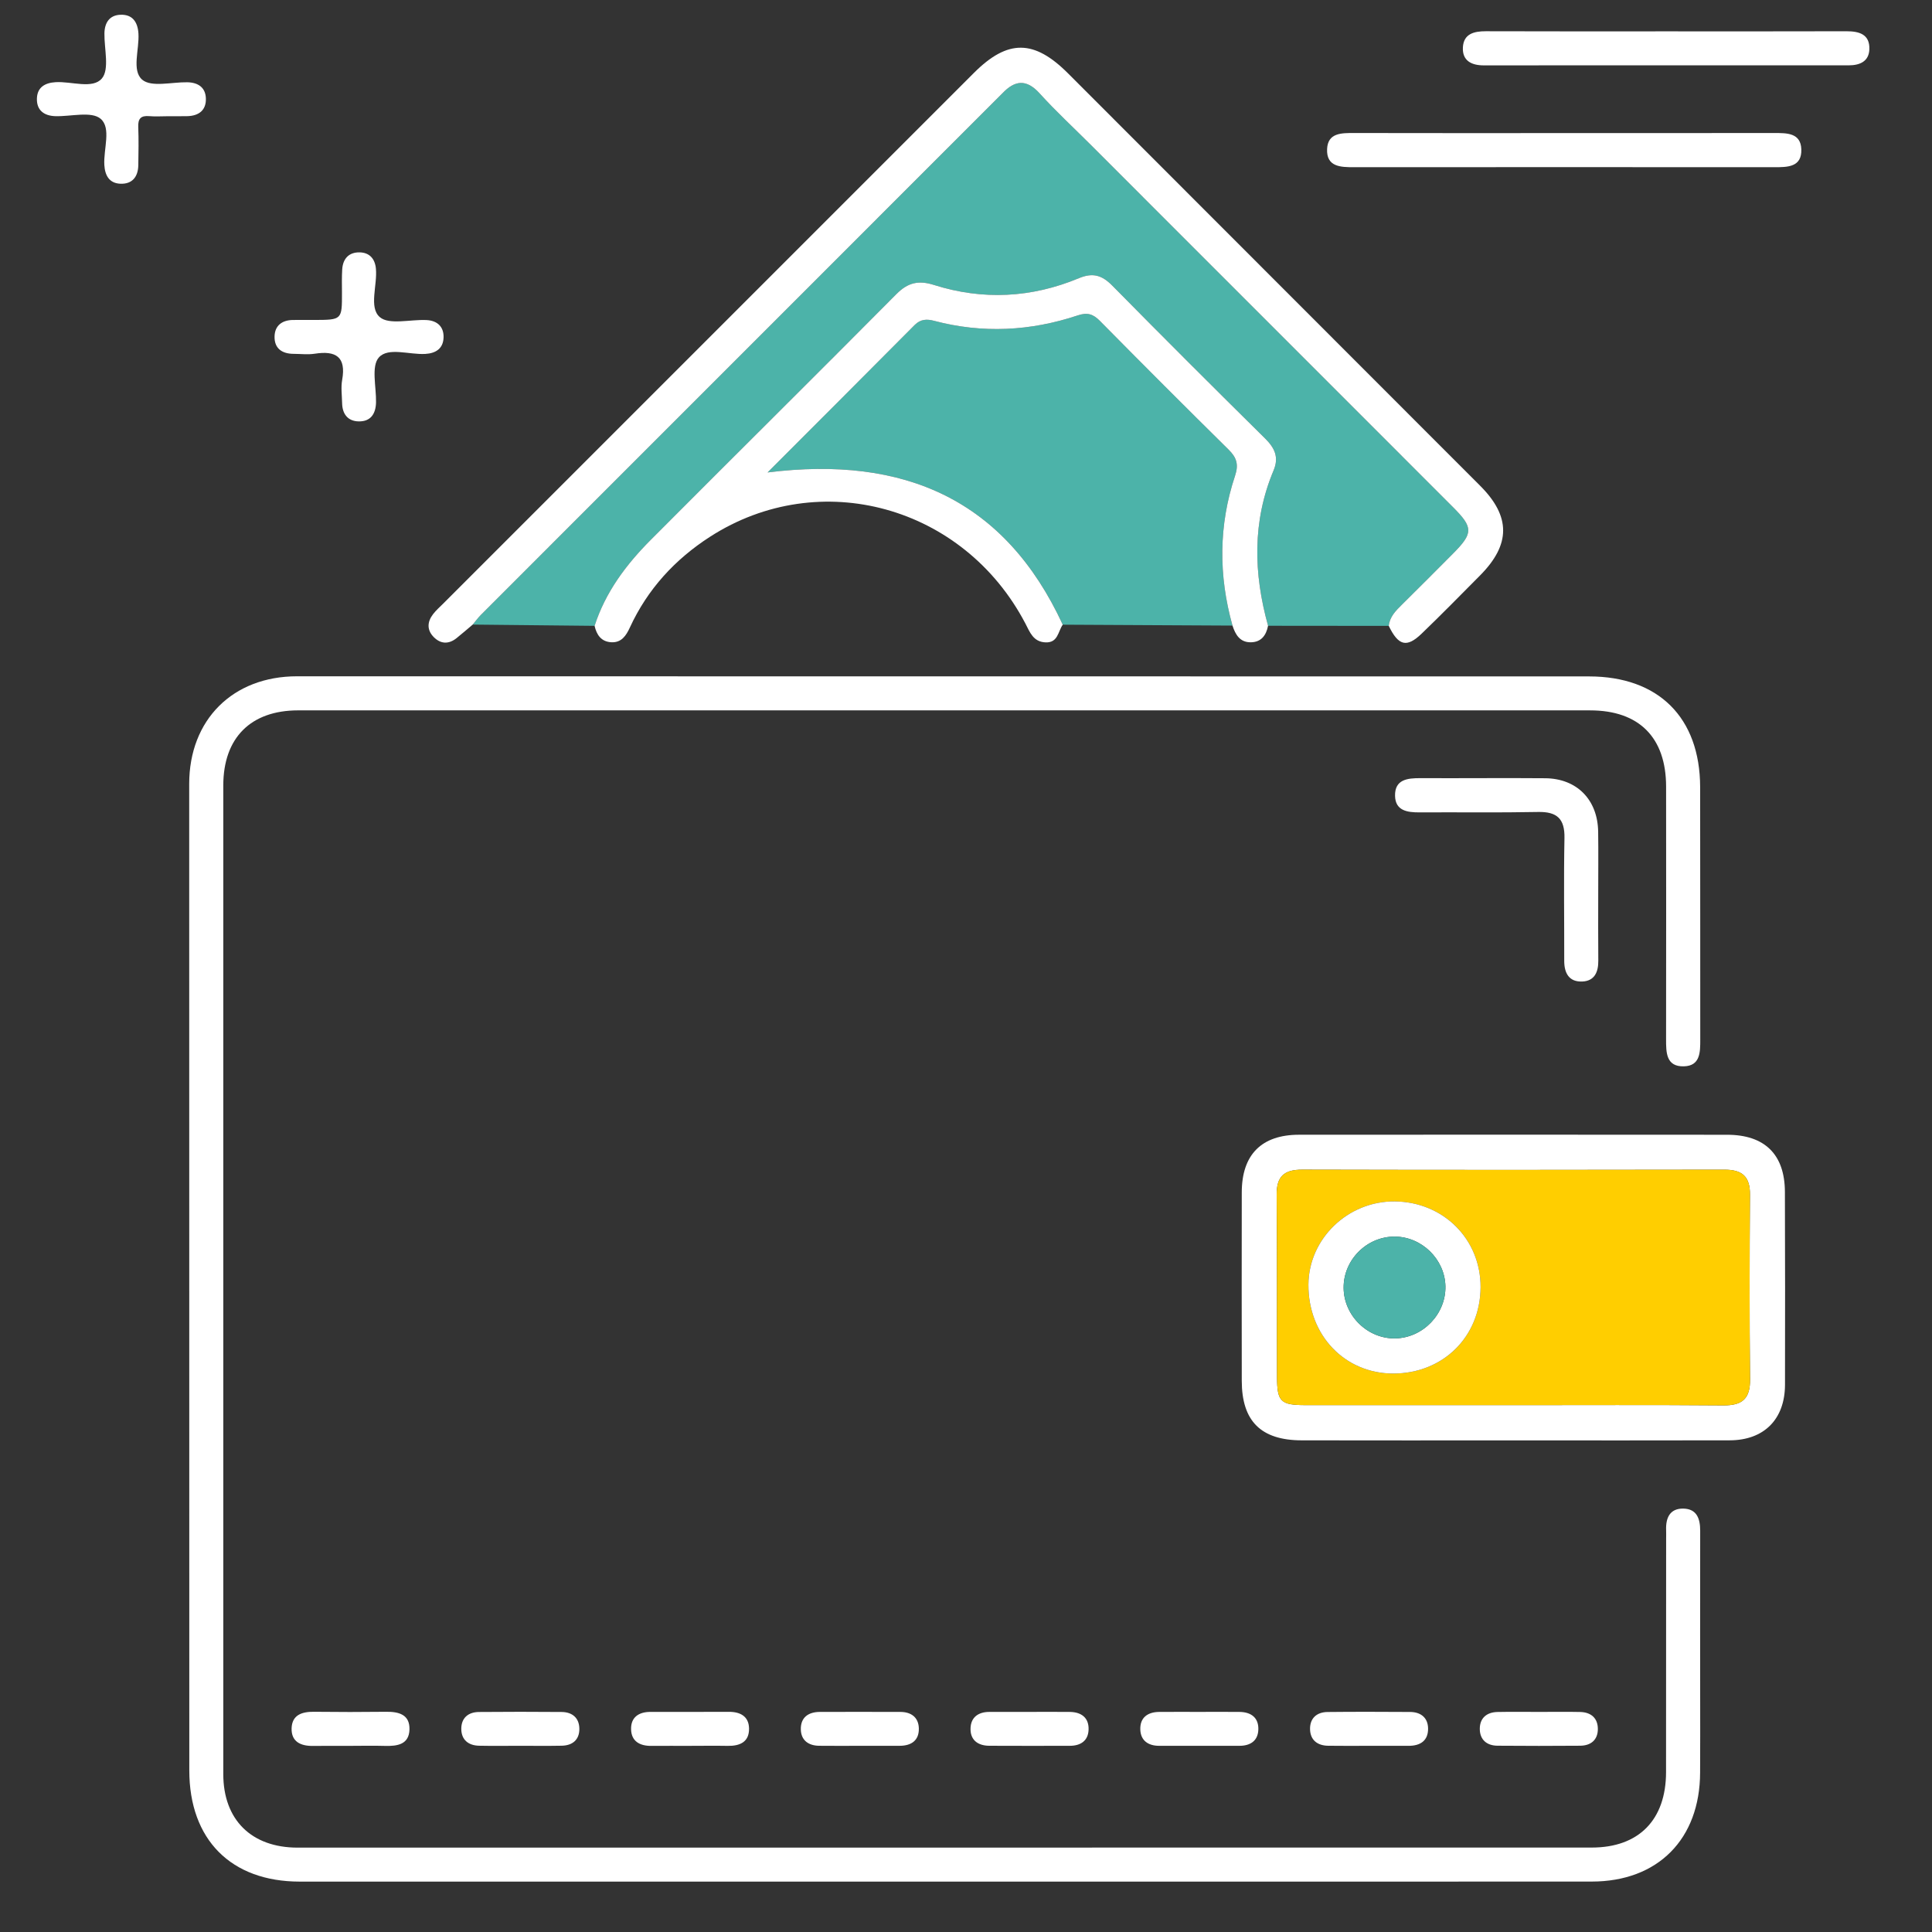
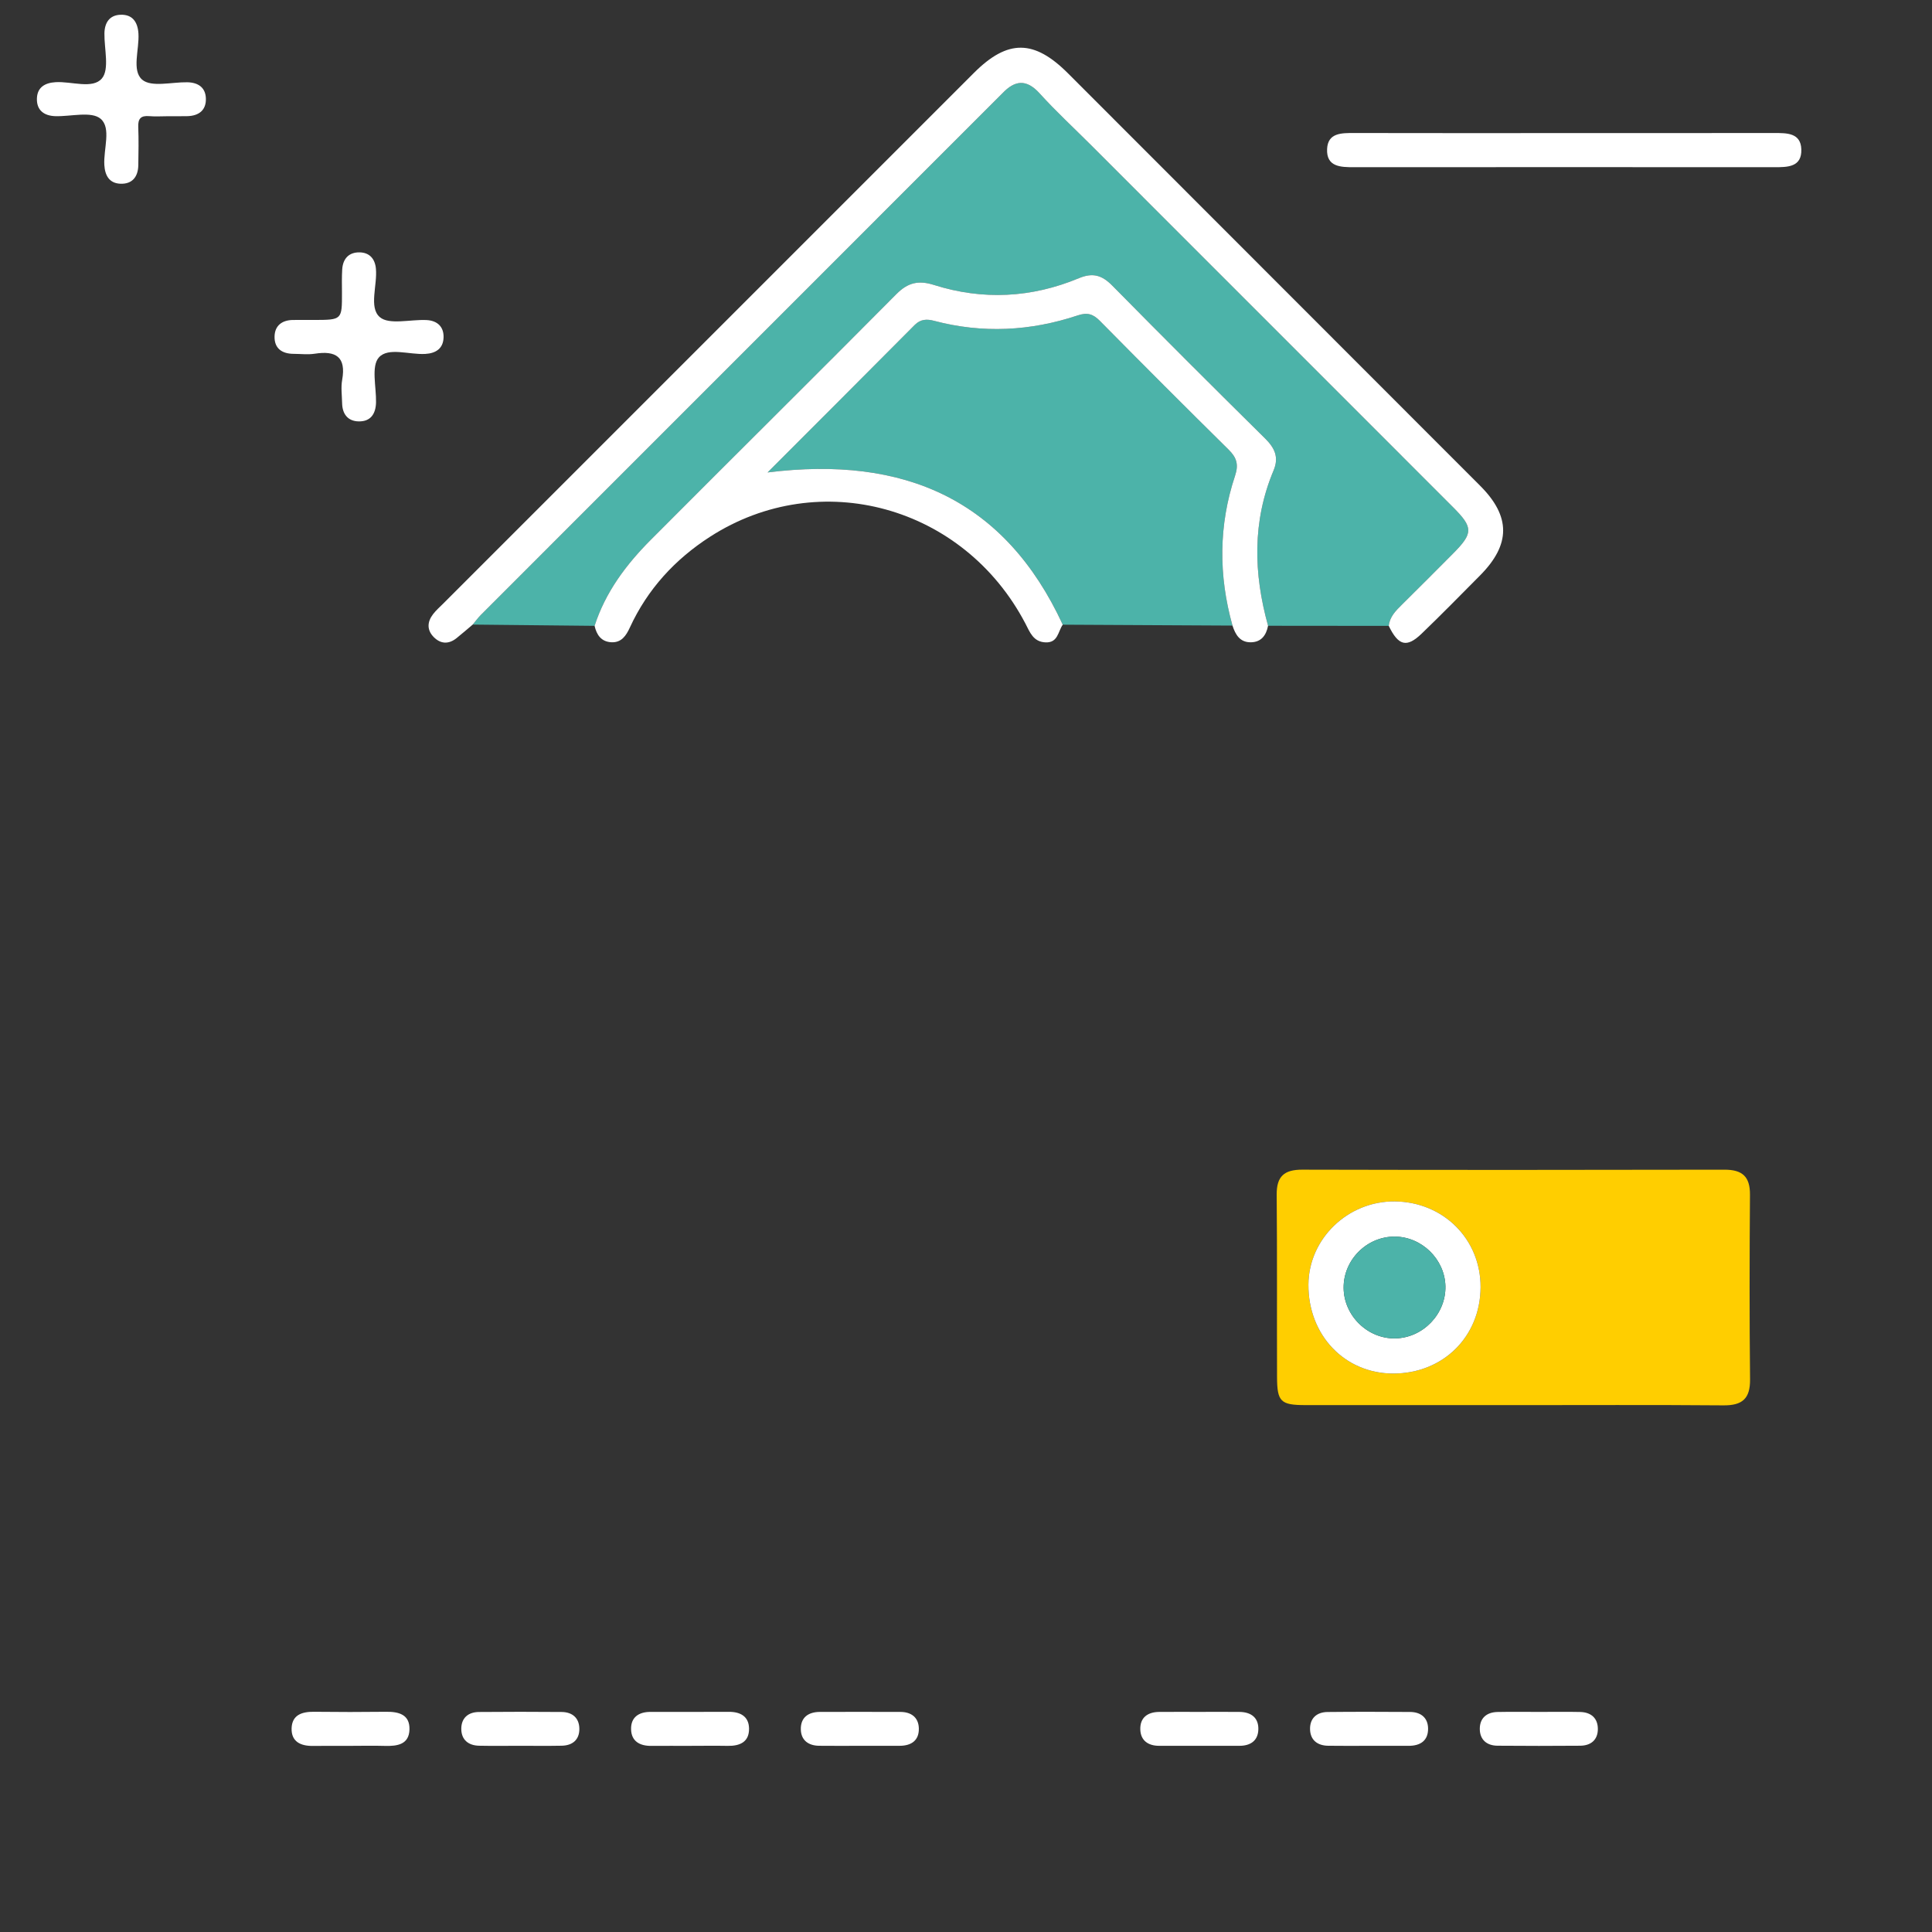
<svg xmlns="http://www.w3.org/2000/svg" version="1.1" id="Layer_1" x="0px" y="0px" width="240px" height="240px" viewBox="103.5 104 240 240" enable-background="new 103.5 104 240 240" xml:space="preserve">
  <rect x="103.5" y="104" width="240" height="240" fill="#333333" stroke="none" />
  <g>
-     <path fill="#FFFFFF" d="M220.852,337.742c-26.706,0-53.411,0.003-80.116-0.002c-8.539-0.002-13.718-5.219-13.72-13.811   c-0.007-40.848-0.012-81.697-0.013-122.545c0-7.974,5.414-13.374,13.402-13.373c53.499,0.002,106.997,0.003,160.495,0.016   c8.636,0.001,13.777,5.118,13.798,13.745c0.026,10.453-0.004,20.906,0.014,31.36c0.002,1.569,0.01,3.271-2.022,3.33   c-2.236,0.065-2.227-1.73-2.224-3.391c0.014-10.454,0.014-20.907,0.003-31.36c-0.005-6.089-3.353-9.465-9.434-9.465   c-53.499-0.009-106.997-0.009-160.496-0.002c-5.899,0.002-9.3,3.416-9.301,9.333c-0.007,40.936-0.004,81.873,0,122.81   c0,5.678,3.503,9.132,9.235,9.132c53.586-0.003,107.174-0.006,160.76-0.009c5.849,0,9.229-3.443,9.229-9.383   c0.001-9.663,0.008-19.327,0.011-28.989c0.001-0.353,0.013-0.705-0.001-1.056c-0.06-1.516,0.459-2.709,2.139-2.679   c1.67,0.031,2.095,1.248,2.092,2.75c-0.018,8.435-0.002,16.867,0.002,25.302c0,1.581-0.008,3.162-0.012,4.743   c-0.022,8.262-5.242,13.534-13.459,13.536c-23.806,0.013-47.613,0.006-71.419,0.006   C226.825,337.742,223.839,337.742,220.852,337.742z" />
    <path fill="#4CB3A9" d="M276.017,181.75c-4.997-0.004-9.995-0.009-14.992-0.014c-1.81-6.508-1.979-12.963,0.688-19.306   c0.687-1.634,0.135-2.785-1.054-3.959c-6.362-6.29-12.696-12.611-18.977-18.982c-1.271-1.288-2.398-1.663-4.166-0.927   c-5.864,2.442-11.915,2.761-17.984,0.84c-1.919-0.607-3.24-0.316-4.679,1.134c-10.131,10.213-20.358,20.33-30.509,30.522   c-3.052,3.065-5.627,6.49-6.982,10.687c-5.047-0.052-10.093-0.104-15.14-0.156c0.336-0.402,0.644-0.832,1.012-1.2   c21.463-21.474,42.933-42.942,64.402-64.411c0.124-0.124,0.254-0.245,0.374-0.373c1.546-1.638,2.983-1.834,4.643-0.001   c2,2.208,4.196,4.238,6.306,6.348c15.016,15.017,30.032,30.031,45.043,45.052c2.536,2.536,2.525,3.226-0.034,5.799   c-2.102,2.116-4.208,4.229-6.33,6.325C276.879,179.878,276.137,180.618,276.017,181.75z" />
    <path fill="#4CB3A9" d="M256.605,181.713c-7.029-0.038-14.059-0.075-21.086-0.111c-7.167-15.505-19.659-21.039-36.67-18.913   c6.412-6.419,12.356-12.356,18.276-18.319c0.733-0.738,1.517-0.753,2.409-0.517c6.02,1.595,11.981,1.282,17.852-0.674   c1.185-0.395,1.896-0.181,2.744,0.679c5.299,5.37,10.632,10.706,16,16.005c0.997,0.982,1.258,1.842,0.793,3.24   C254.877,169.251,254.86,175.478,256.605,181.713z" />
    <path fill="#FFFFFF" d="M276.017,181.75c0.12-1.132,0.861-1.872,1.619-2.621c2.123-2.097,4.229-4.209,6.331-6.325   c2.559-2.574,2.569-3.264,0.034-5.799c-15.011-15.021-30.027-30.036-45.043-45.052c-2.109-2.109-4.307-4.139-6.307-6.348   c-1.659-1.833-3.096-1.636-4.643,0.001c-0.12,0.128-0.25,0.249-0.374,0.373c-21.469,21.468-42.938,42.937-64.401,64.411   c-0.369,0.369-0.675,0.798-1.012,1.2c-0.667,0.561-1.324,1.135-2.004,1.68c-0.972,0.777-1.968,0.746-2.833-0.127   c-0.872-0.88-0.819-1.894-0.089-2.845c0.371-0.484,0.84-0.895,1.275-1.329c21.97-21.973,43.94-43.948,65.917-65.916   c4.204-4.202,7.477-4.159,11.7,0.072c17.059,17.077,34.122,34.151,51.187,51.223c3.797,3.799,3.808,7.281-0.012,11.13   c-2.41,2.43-4.807,4.876-7.274,7.248C278.239,184.5,277.209,184.213,276.017,181.75z" />
-     <path fill="#FFFFFF" d="M291.518,282.93c-8.776,0-17.551,0.015-26.324-0.006c-5.052-0.012-7.43-2.386-7.437-7.385   c-0.012-7.81-0.013-15.619,0-23.43c0.009-4.675,2.458-7.145,7.114-7.148c17.727-0.01,35.451-0.011,53.177,0.003   c4.688,0.003,7.165,2.457,7.179,7.097c0.024,7.986,0.033,15.972,0.012,23.957c-0.012,4.285-2.6,6.893-6.869,6.904   C309.419,282.947,300.468,282.93,291.518,282.93z M291.23,278.55c8.785,0,17.57-0.043,26.355,0.03   c2.345,0.02,3.338-0.823,3.312-3.234c-0.08-7.644-0.064-15.287-0.01-22.931c0.018-2.263-0.955-3.118-3.176-3.112   c-17.483,0.037-34.967,0.04-52.449-0.003c-2.229-0.005-3.187,0.828-3.168,3.104c0.068,7.554,0.018,15.109,0.044,22.665   c0.01,3.058,0.453,3.475,3.525,3.478C274.186,278.557,282.708,278.55,291.23,278.55z" />
    <path fill="#FFFFFF" d="M256.605,181.713c-1.745-6.236-1.729-12.462,0.318-18.611c0.465-1.398,0.203-2.257-0.793-3.239   c-5.368-5.299-10.702-10.635-16-16.005c-0.85-0.86-1.56-1.074-2.745-0.679c-5.87,1.956-11.831,2.268-17.85,0.674   c-0.892-0.236-1.676-0.221-2.41,0.518c-5.92,5.962-11.864,11.899-18.275,18.318c17.01-2.125,29.502,3.408,36.669,18.912   c-0.599,0.84-0.574,2.256-2.13,2.198c-1.546-0.059-1.955-1.282-2.52-2.36c-7.652-14.591-25.509-19.544-39.151-10.771   c-4.354,2.8-7.785,6.525-9.977,11.292c-0.456,0.99-1.037,1.895-2.308,1.822c-1.246-0.072-1.816-0.912-2.072-2.036   c1.354-4.198,3.93-7.623,6.982-10.688c10.15-10.193,20.378-20.31,30.509-30.522c1.438-1.451,2.76-1.742,4.679-1.135   c6.069,1.92,12.12,1.602,17.985-0.84c1.767-0.736,2.896-0.36,4.166,0.927c6.279,6.372,12.613,12.692,18.976,18.982   c1.188,1.175,1.74,2.326,1.054,3.96c-2.666,6.342-2.496,12.797-0.688,19.306c-0.236,1.208-0.869,2.056-2.184,2.051   C257.515,183.783,256.964,182.823,256.605,181.713z" />
    <path fill="#FFFFFF" d="M297.819,120.533c8.695-0.001,17.394,0.004,26.09-0.007c1.553-0.002,3.279-0.031,3.357,2.006   c0.086,2.242-1.705,2.24-3.369,2.239c-17.395-0.012-34.79-0.012-52.186,0c-1.673,0.001-3.452-0.029-3.354-2.261   c0.091-2.027,1.809-1.988,3.369-1.986C280.423,120.545,289.121,120.534,297.819,120.533z" />
-     <path fill="#FFFFFF" d="M310.469,107.894c7.465,0,14.932,0.012,22.397-0.011c1.595-0.005,2.918,0.375,2.853,2.237   c-0.052,1.495-1.159,1.998-2.576,1.997c-15.106-0.009-30.215-0.004-45.323,0.004c-1.534,0.001-2.684-0.583-2.594-2.242   c0.091-1.67,1.368-2.002,2.844-1.998C295.536,107.908,303.002,107.894,310.469,107.894z" />
-     <path fill="#FFFFFF" d="M302.037,214.935c0.001,2.803-0.019,5.607,0.009,8.41c0.012,1.41-0.472,2.514-1.976,2.582   c-1.648,0.074-2.258-1.027-2.256-2.572c0.01-5.081-0.071-10.165,0.029-15.245c0.049-2.401-0.923-3.291-3.278-3.244   c-4.905,0.098-9.813,0.022-14.721,0.051c-1.522,0.009-3.007-0.203-3.046-2.051c-0.043-2.038,1.528-2.209,3.146-2.201   c5.171,0.025,10.341-0.034,15.51,0.011c3.935,0.035,6.514,2.667,6.575,6.635C302.067,209.852,302.036,212.393,302.037,214.935z" />
    <path fill="#FFFFFF" d="M124.385,118.437c-0.79,0.003-1.582,0.055-2.366-0.01c-1.03-0.085-1.387,0.323-1.345,1.346   c0.064,1.576,0.03,3.156,0.007,4.733c-0.021,1.458-0.754,2.384-2.24,2.317c-1.349-0.062-1.9-0.999-1.98-2.324   c-0.119-1.978,0.893-4.604-0.465-5.747c-1.143-0.963-3.676-0.271-5.594-0.321c-1.457-0.037-2.384-0.759-2.315-2.244   c0.062-1.347,0.998-1.9,2.323-1.979c1.978-0.119,4.604,0.893,5.748-0.465c0.962-1.143,0.283-3.676,0.314-5.593   c0.021-1.329,0.626-2.258,1.974-2.316c1.488-0.064,2.156,0.869,2.251,2.321c0.128,1.978-0.866,4.606,0.47,5.747   c1.131,0.965,3.672,0.286,5.59,0.318c1.329,0.022,2.259,0.625,2.316,1.974c0.064,1.488-0.866,2.205-2.322,2.236   C125.963,118.448,125.174,118.433,124.385,118.437z" />
    <path fill="#FFFFFF" d="M142.505,143.747c3.485-0.011,3.483-0.011,3.476-3.387c-0.002-0.964-0.031-1.931,0.03-2.892   c0.083-1.333,0.828-2.147,2.176-2.118c1.212,0.027,1.892,0.793,2.009,2.011c0.2,2.066-0.894,4.812,0.468,6.018   c1.149,1.018,3.826,0.28,5.824,0.38c1.333,0.067,2.162,0.83,2.113,2.177c-0.049,1.349-0.938,1.952-2.271,2.03   c-1.984,0.116-4.606-0.866-5.766,0.438c-0.974,1.096-0.313,3.656-0.352,5.569c-0.03,1.45-0.679,2.413-2.18,2.373   c-1.338-0.035-2.008-0.93-2.033-2.266c-0.019-0.964-0.161-1.955,0.006-2.889c0.513-2.872-0.792-3.656-3.397-3.252   c-0.856,0.133-1.751,0.021-2.627,0.017c-1.452-0.006-2.416-0.672-2.374-2.176c0.037-1.337,0.931-2.008,2.266-2.031   C140.751,143.734,141.628,143.747,142.505,143.747z" />
    <path fill="#FFFFFF" d="M146.854,320.877c-1.493,0.003-2.985-0.013-4.478,0.008c-1.519,0.02-2.701-0.52-2.652-2.186   c0.05-1.667,1.289-2.074,2.783-2.055c2.983,0.034,5.969,0.037,8.953,0c1.582-0.021,2.952,0.344,2.906,2.189   c-0.046,1.873-1.505,2.091-3.037,2.049C149.84,320.841,148.347,320.873,146.854,320.877z" />
    <path fill="#FFFFFF" d="M168.019,320.869c-1.667,0.001-3.336,0.026-5.003-0.009c-1.336-0.027-2.205-0.74-2.213-2.086   c-0.009-1.344,0.847-2.092,2.186-2.104c3.423-0.033,6.848-0.028,10.271-0.001c1.339,0.01,2.197,0.743,2.209,2.088   c0.012,1.354-0.84,2.074-2.183,2.102C171.531,320.893,169.775,320.868,168.019,320.869z" />
    <path fill="#FFFFFF" d="M189.146,320.875c-1.58,0.002-3.16-0.007-4.74,0.005c-1.426,0.012-2.476-0.567-2.511-2.065   c-0.036-1.493,0.957-2.156,2.405-2.157c3.249-0.001,6.497,0.008,9.745-0.007c1.434-0.007,2.48,0.573,2.504,2.066   c0.027,1.681-1.14,2.19-2.661,2.161C192.307,320.849,190.726,320.873,189.146,320.875z" />
    <path fill="#FFFFFF" d="M210.259,320.871c-1.668,0-3.336,0.015-5.003-0.005c-1.332-0.015-2.244-0.685-2.275-2.025   c-0.035-1.494,0.931-2.179,2.381-2.181c3.336-0.006,6.672-0.012,10.007,0.002c1.337,0.007,2.234,0.69,2.272,2.03   c0.041,1.506-0.925,2.173-2.376,2.177C213.595,320.873,211.927,320.87,210.259,320.871z" />
-     <path fill="#FFFFFF" d="M231.403,316.658c1.667,0,3.336-0.016,5.002,0.004c1.461,0.02,2.389,0.754,2.321,2.241   c-0.063,1.351-0.997,1.966-2.328,1.967c-3.336,0.001-6.672,0.016-10.008-0.005c-1.452-0.009-2.398-0.745-2.324-2.234   c0.068-1.339,1-1.969,2.332-1.971C228.068,316.656,229.734,316.658,231.403,316.658z" />
    <path fill="#FFFFFF" d="M252.501,316.658c1.667,0,3.336-0.018,5.004,0.004c1.461,0.022,2.384,0.766,2.308,2.252   c-0.069,1.348-1.008,1.957-2.338,1.956c-3.336-0.001-6.672,0.007-10.008,0c-1.328-0.004-2.259-0.65-2.313-1.99   c-0.062-1.492,0.886-2.205,2.342-2.218C249.164,316.646,250.834,316.658,252.501,316.658z" />
    <path fill="#FFFFFF" d="M273.477,320.871c-1.667-0.001-3.337,0.02-5.002-0.008c-1.338-0.022-2.212-0.721-2.236-2.064   c-0.024-1.348,0.827-2.111,2.163-2.128c3.424-0.037,6.848-0.026,10.271-0.005c1.338,0.009,2.219,0.725,2.229,2.068   c0.011,1.508-0.974,2.142-2.42,2.138C276.813,320.866,275.146,320.871,273.477,320.871z" />
    <path fill="#FFFFFF" d="M294.793,316.66c1.668,0,3.337-0.029,5.004,0.009c1.339,0.031,2.19,0.757,2.194,2.104   c0.003,1.354-0.856,2.076-2.198,2.087c-3.423,0.026-6.847,0.03-10.271-0.001c-1.334-0.011-2.198-0.75-2.197-2.097   c0.002-1.344,0.863-2.066,2.201-2.093C291.281,316.633,293.037,316.66,294.793,316.66z" />
    <path fill="#FFCE00" d="M291.23,278.55c-8.522,0-17.045,0.007-25.566-0.003c-3.072-0.003-3.516-0.419-3.525-3.478   c-0.026-7.556,0.024-15.111-0.044-22.665c-0.019-2.276,0.938-3.109,3.168-3.103c17.482,0.042,34.966,0.039,52.449,0.002   c2.221-0.006,3.193,0.849,3.176,3.113c-0.055,7.642-0.07,15.286,0.01,22.93c0.026,2.41-0.967,3.253-3.312,3.233   C308.801,278.507,300.015,278.55,291.23,278.55z M287.423,263.896c0.022-5.958-4.618-10.594-10.663-10.651   c-5.821-0.056-10.689,4.635-10.724,10.328c-0.036,6.284,4.503,11.05,10.526,11.055C282.763,274.632,287.397,270.05,287.423,263.896   z" />
    <path fill="#FFFFFF" d="M287.423,263.896c-0.025,6.153-4.66,10.735-10.86,10.731c-6.023-0.005-10.563-4.771-10.526-11.055   c0.034-5.693,4.902-10.384,10.724-10.328C282.805,253.303,287.445,257.938,287.423,263.896z M270.41,263.966   c0.017,3.46,2.971,6.359,6.414,6.295c3.456-0.066,6.313-3.046,6.231-6.496c-0.081-3.343-2.939-6.135-6.296-6.15   C273.292,257.599,270.395,260.496,270.41,263.966z" />
    <path fill="#4CB3A9" d="M270.41,263.966c-0.016-3.47,2.882-6.367,6.35-6.352c3.356,0.016,6.214,2.809,6.296,6.15   c0.082,3.45-2.775,6.43-6.231,6.496C273.381,270.325,270.427,267.426,270.41,263.966z" />
  </g>
</svg>